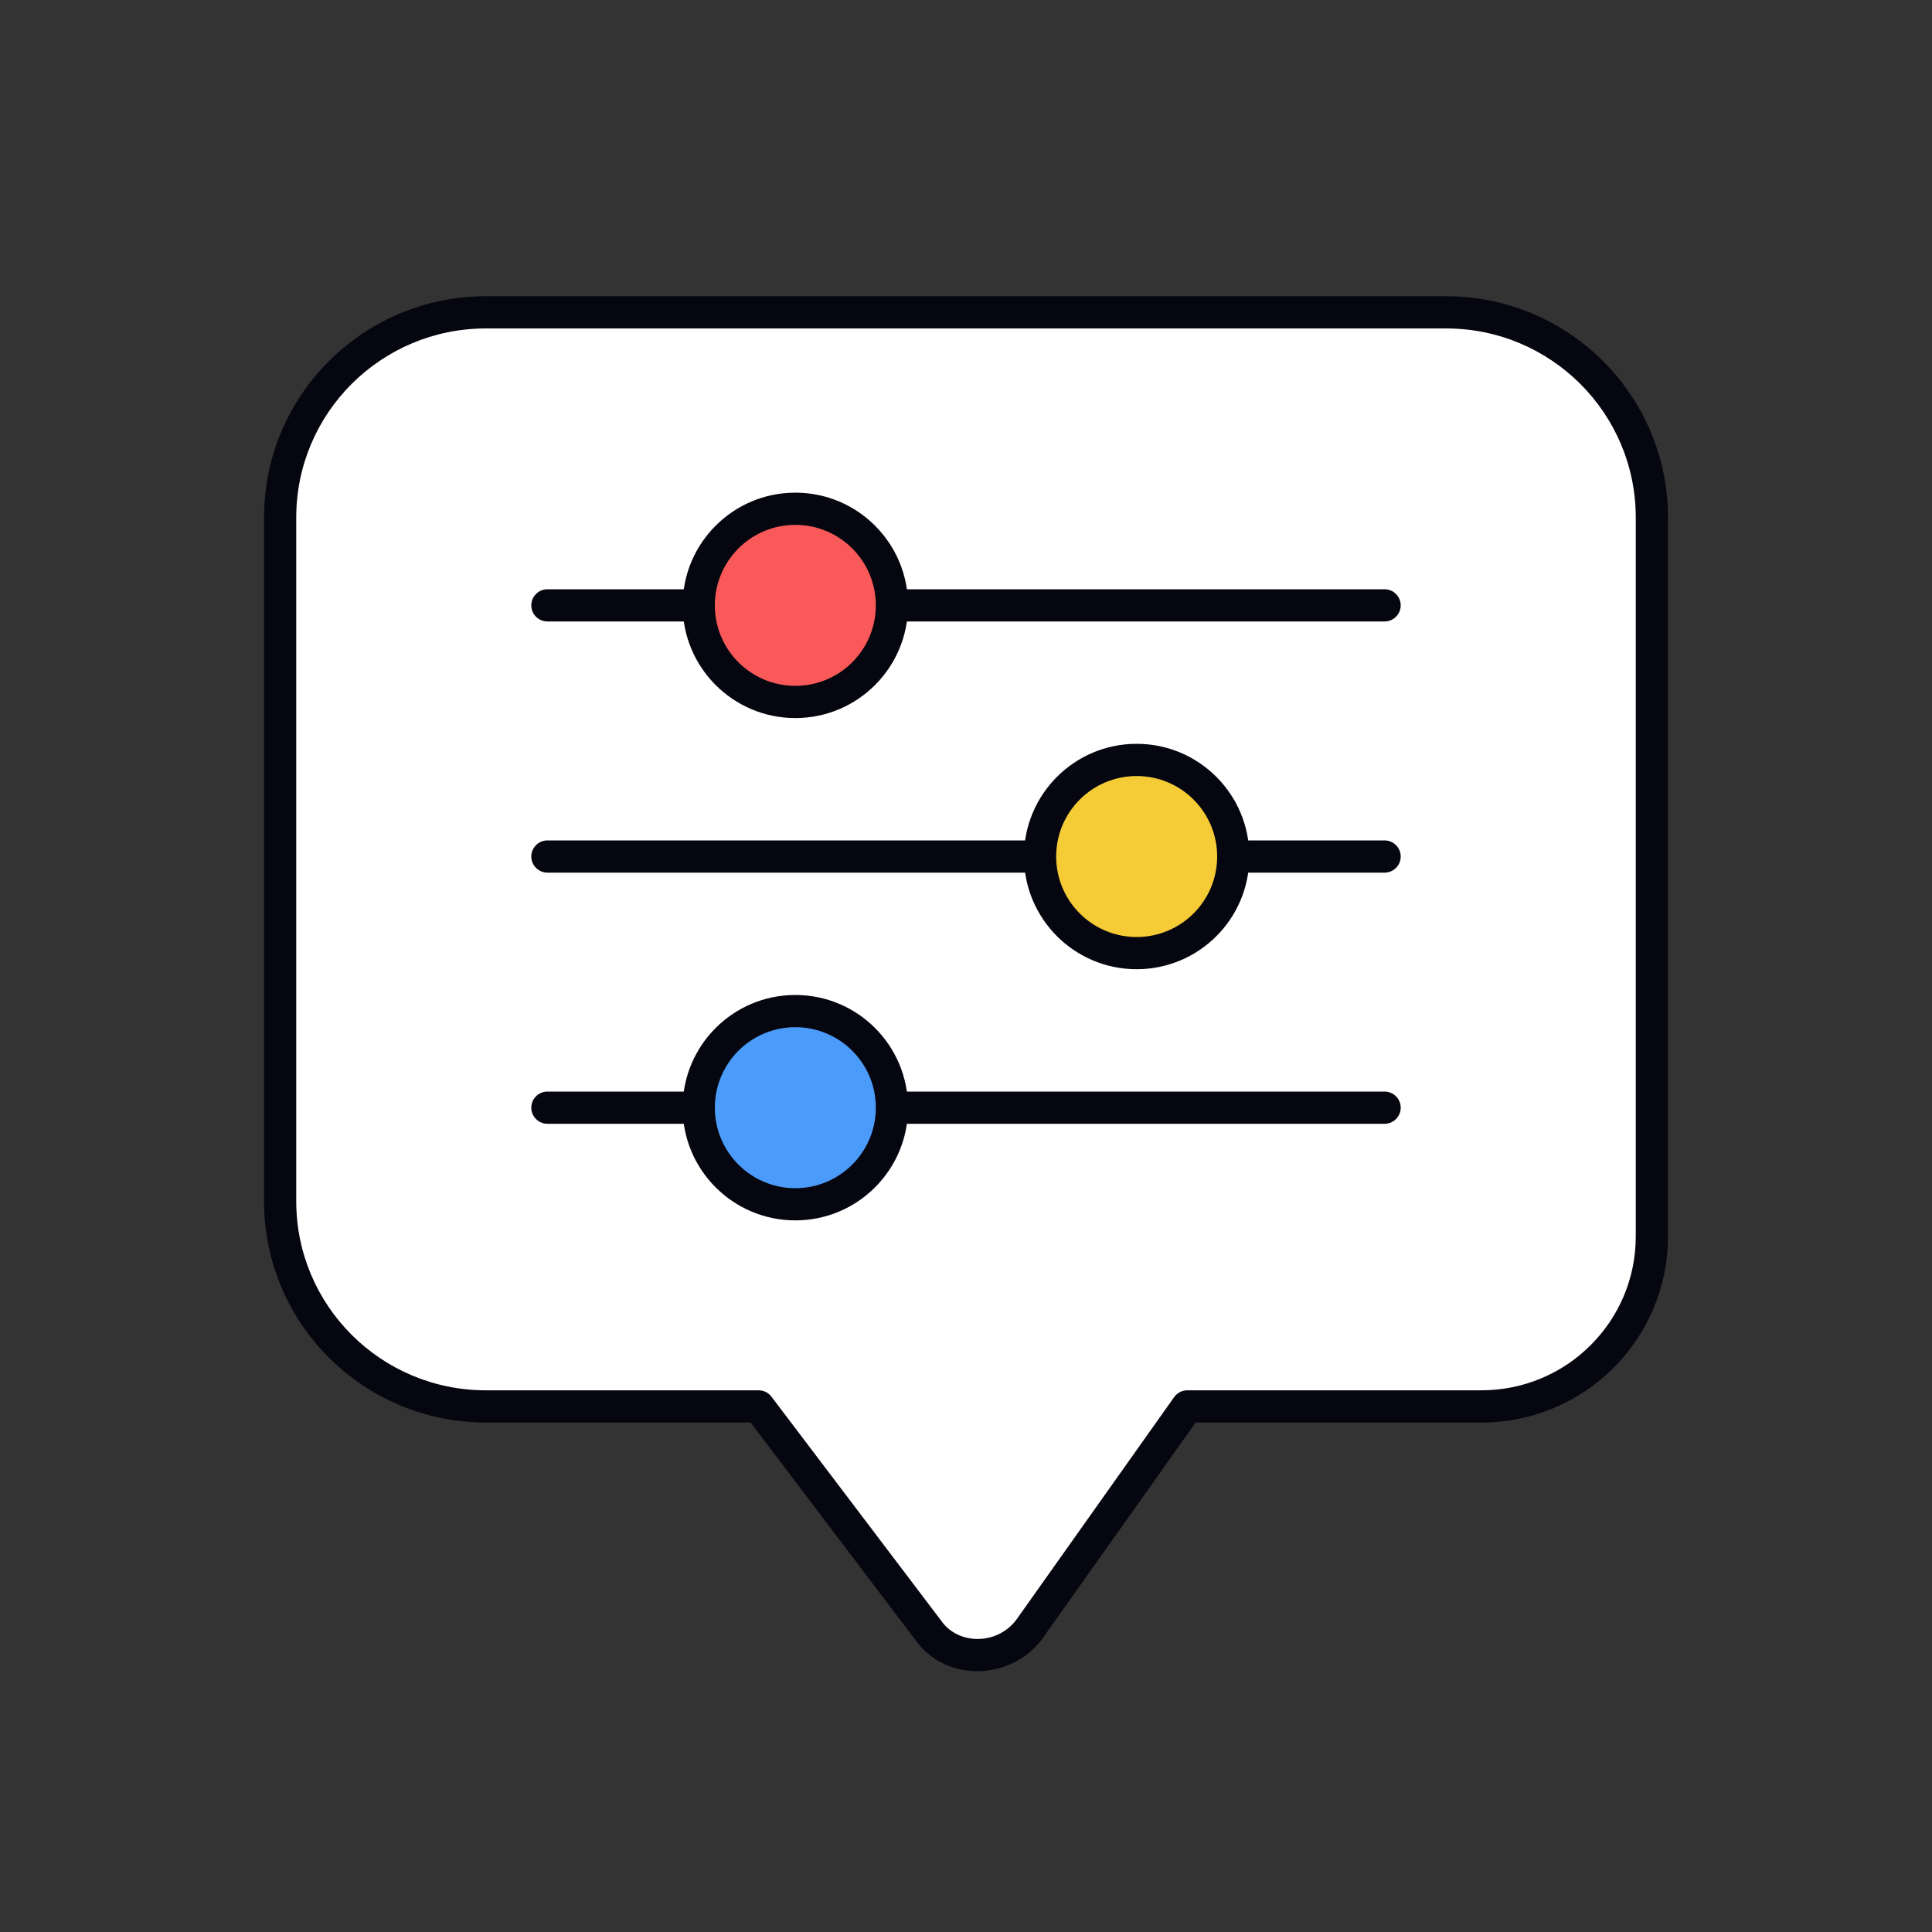
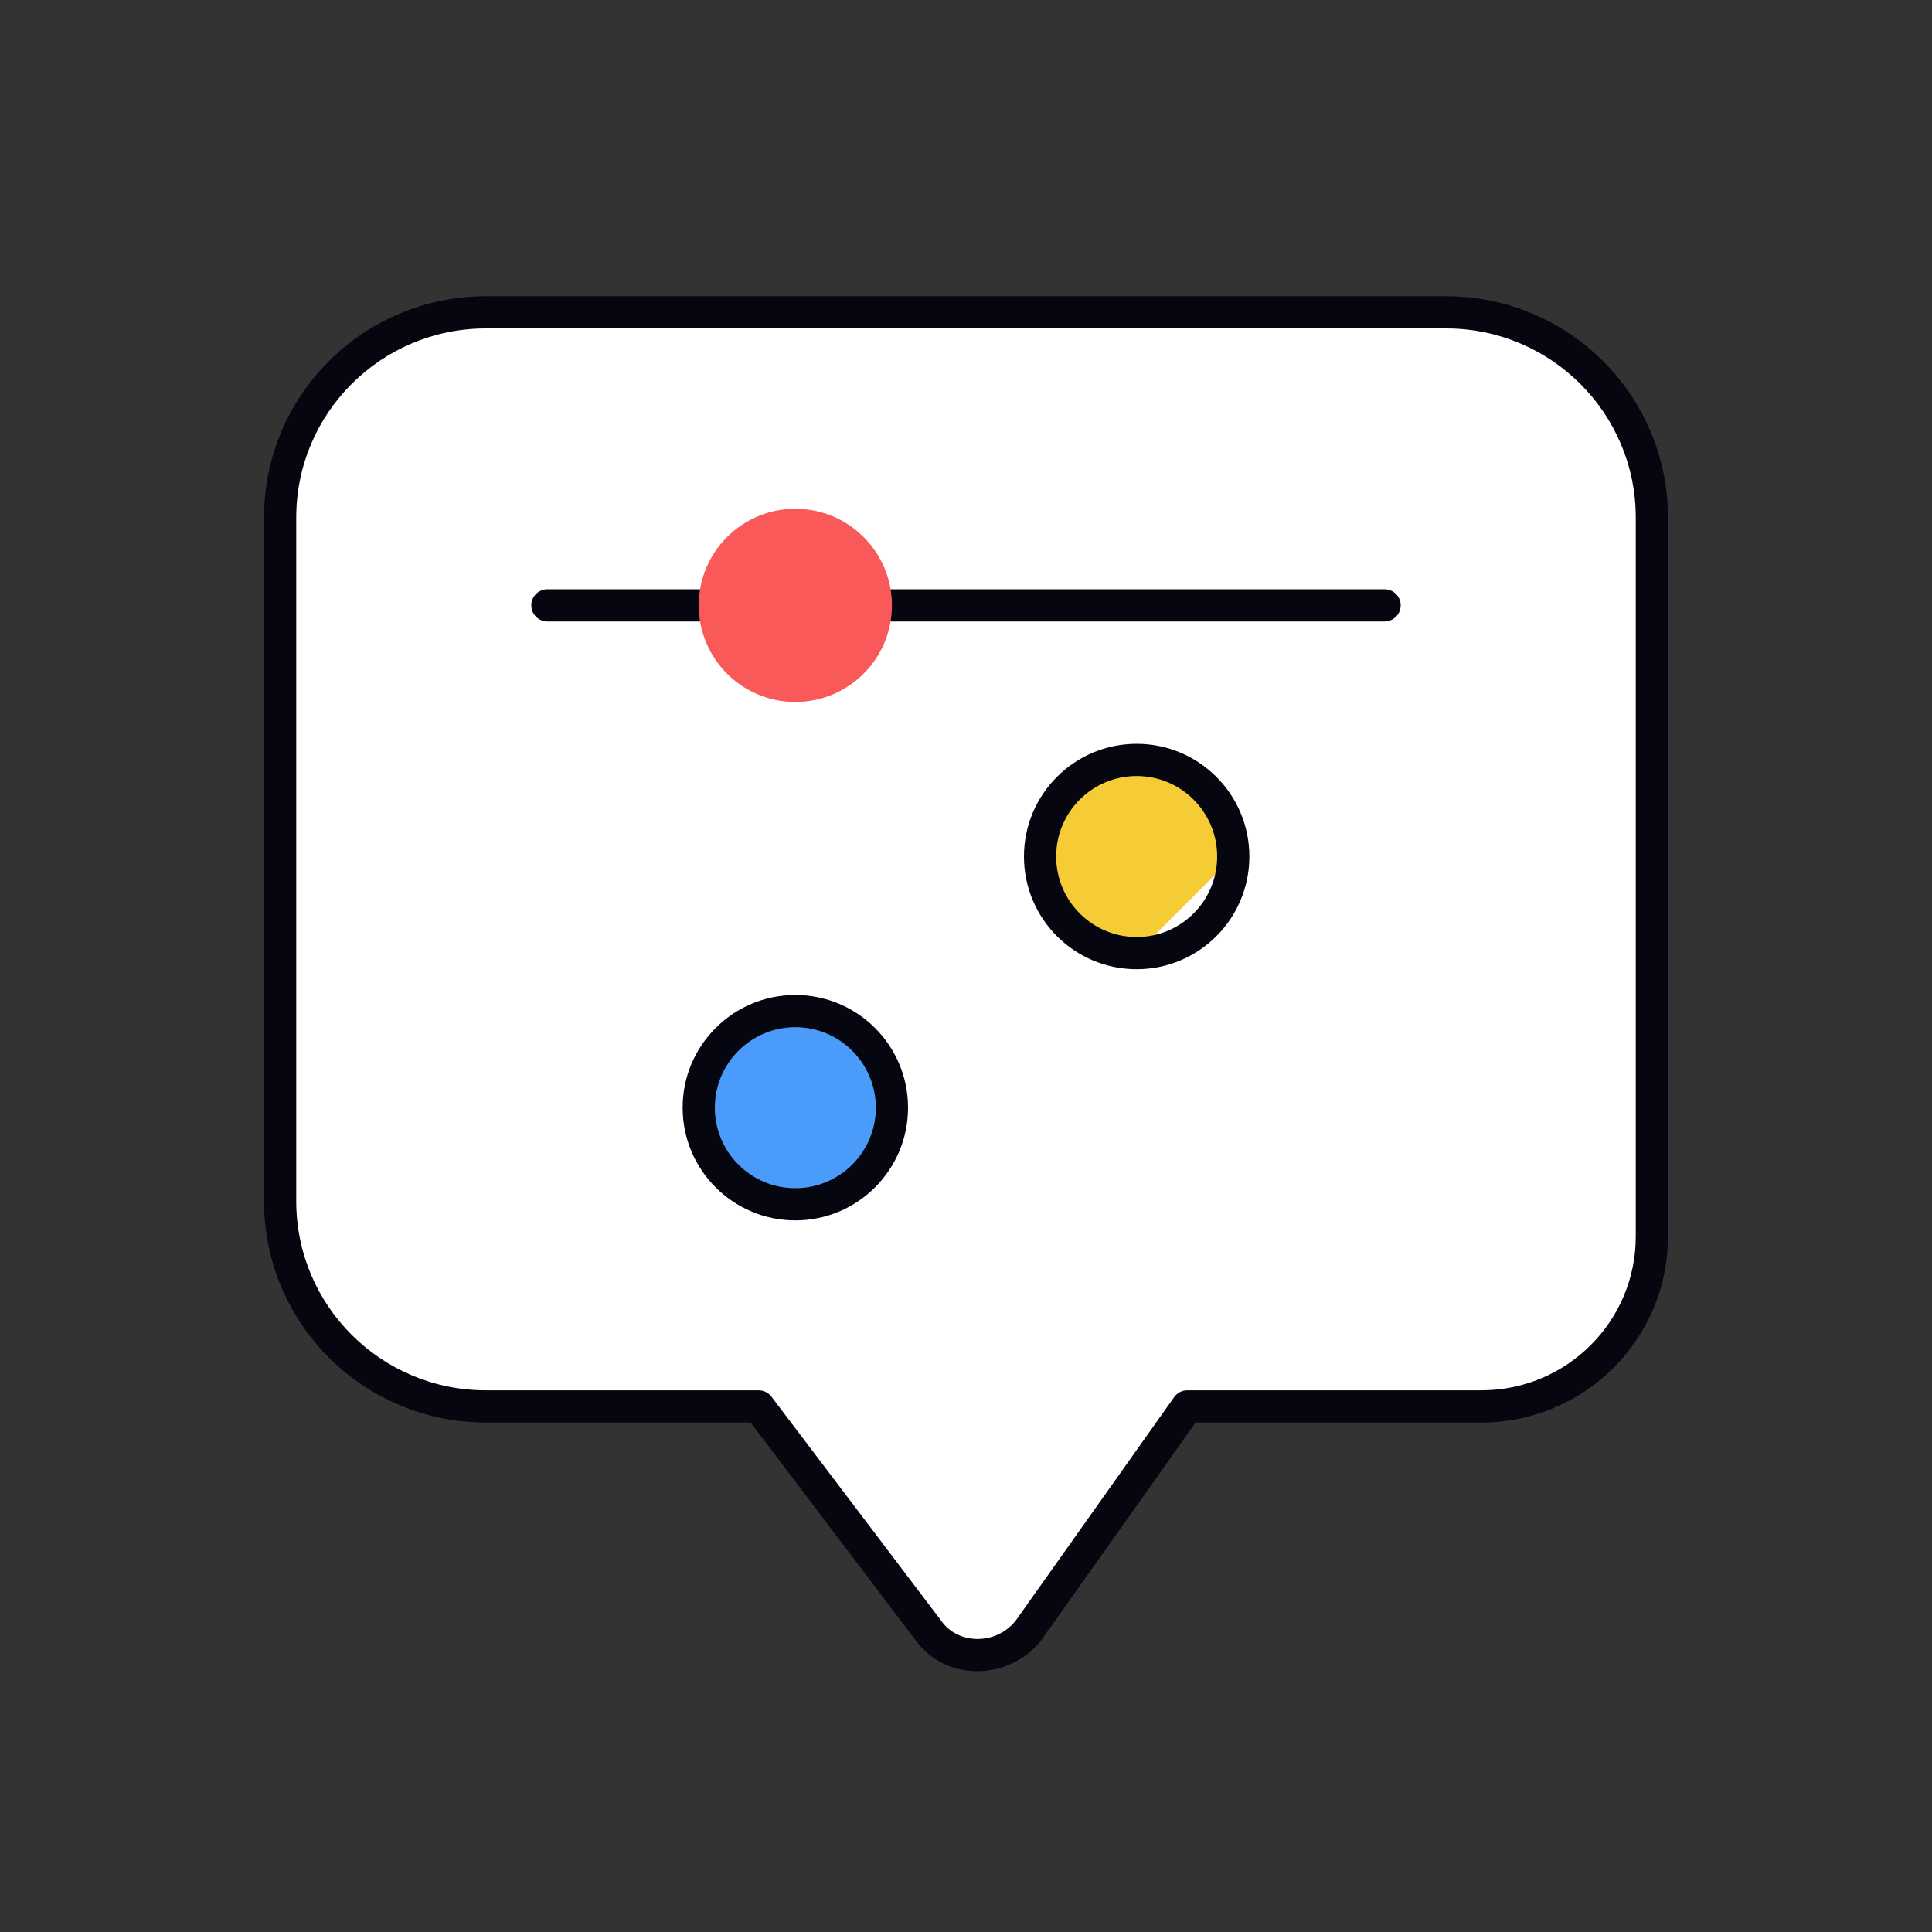
<svg xmlns="http://www.w3.org/2000/svg" width="600" height="600" viewBox="0 0 600 600" fill="none">
  <rect x="0" y="0" width="600" height="600" fill="#333333" stroke="none" />
  <path d="M150.9 97C115.609 97 87 125.523 87 160.708V373.067C87 408.252 115.609 436.775 150.9 436.775H235.598L288.187 506.181C295.407 516.606 311.482 516.606 319.52 506.181L368.723 436.775H460.071C489.303 436.775 513 413.149 513 384.005V160.708C513 125.523 484.391 97 449.1 97H150.9Z" fill="white" />
  <path d="M508 160.708C508 128.299 481.644 102 449.101 102H150.9C118.357 102 92 128.299 92 160.708V373.067C92 405.476 118.357 431.774 150.9 431.774H235.599L235.891 431.783C237.346 431.868 238.697 432.586 239.583 433.755L292.172 503.161C292.215 503.218 292.257 503.275 292.298 503.334C297.416 510.724 309.353 511.101 315.515 503.184L364.644 433.883C365.581 432.56 367.102 431.774 368.723 431.774H460.071C486.556 431.774 508 410.373 508 384.005V160.708ZM518 384.005C518 415.924 492.05 441.774 460.071 441.774H371.307L323.6 509.072C323.561 509.127 323.521 509.181 323.48 509.233C313.584 522.07 293.509 522.468 284.162 509.148L233.114 441.774H150.9C112.862 441.774 82 411.028 82 373.067V160.708C82 122.748 112.862 92 150.9 92H449.101C487.139 92 518 122.748 518 160.708V384.005Z" fill="#05060F" />
  <path d="M430 183C432.761 183 435 185.239 435 188C435 190.761 432.761 193 430 193H170C167.239 193 165 190.761 165 188C165 185.239 167.239 183 170 183H430Z" fill="#05060F" />
  <path d="M277 188C277 171.431 263.569 158 247 158C230.431 158 217 171.431 217 188C217 204.569 230.431 218 247 218C263.569 218 277 204.569 277 188Z" fill="#F95959" />
-   <path d="M222 188C222 174.193 233.193 163 247 163C260.807 163 272 174.193 272 188C272 201.807 260.807 213 247 213C233.193 213 222 201.807 222 188ZM212 188C212 207.33 227.67 223 247 223C266.33 223 282 207.33 282 188C282 168.67 266.33 153 247 153C227.67 153 212 168.67 212 188Z" fill="#05060F" />
-   <path d="M430 261C432.761 261 435 263.239 435 266C435 268.761 432.761 271 430 271H170C167.239 271 165 268.761 165 266C165 263.239 167.239 261 170 261H430Z" fill="#05060F" />
-   <path d="M430 339C432.761 339 435 341.239 435 344C435 346.761 432.761 349 430 349H170C167.239 349 165 346.761 165 344C165 341.239 167.239 339 170 339H430Z" fill="#05060F" />
  <path d="M277 344C277 327.431 263.569 314 247 314C230.431 314 217 327.431 217 344C217 360.569 230.431 374 247 374C263.569 374 277 360.569 277 344Z" fill="#4B9BFA" />
  <path d="M222 344C222 330.193 233.193 319 247 319C260.807 319 272 330.193 272 344C272 357.807 260.807 369 247 369C233.193 369 222 357.807 222 344ZM212 344C212 363.33 227.67 379 247 379C266.33 379 282 363.33 282 344C282 324.67 266.33 309 247 309C227.67 309 212 324.67 212 344Z" fill="#05060F" />
-   <path d="M383 266C383 249.431 369.569 236 353 236C336.431 236 323 249.431 323 266C323 282.569 336.431 296 353 296C369.569 296 383 282.569 383 266Z" fill="#F5CB36" />
+   <path d="M383 266C383 249.431 369.569 236 353 236C336.431 236 323 249.431 323 266C323 282.569 336.431 296 353 296Z" fill="#F5CB36" />
  <path d="M328 266C328 252.193 339.193 241 353 241C366.807 241 378 252.193 378 266C378 279.807 366.807 291 353 291C339.193 291 328 279.807 328 266ZM318 266C318 285.33 333.67 301 353 301C372.33 301 388 285.33 388 266C388 246.67 372.33 231 353 231C333.67 231 318 246.67 318 266Z" fill="#05060F" />
</svg>